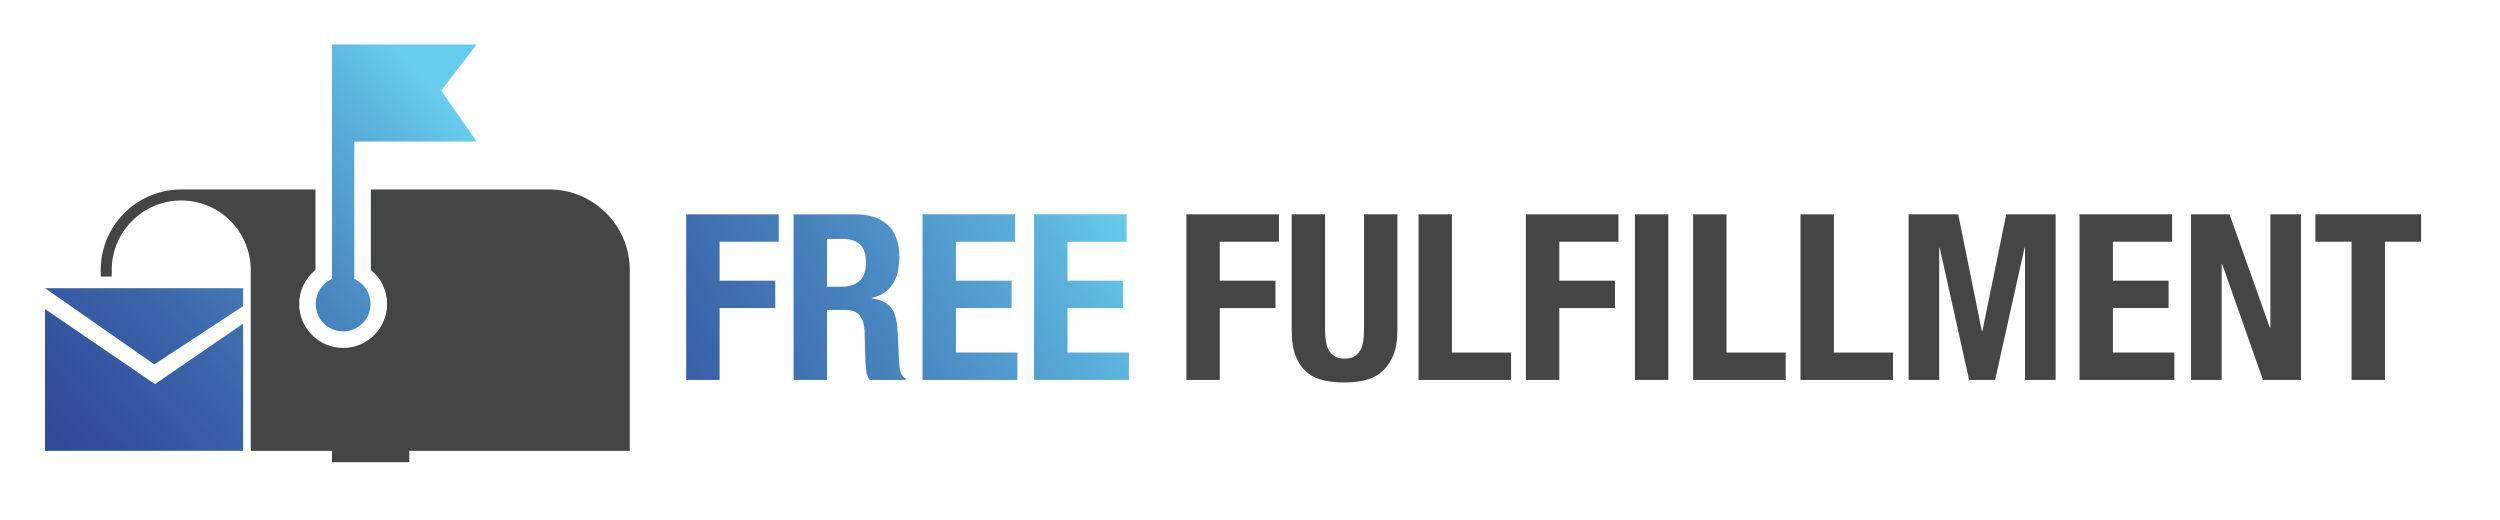
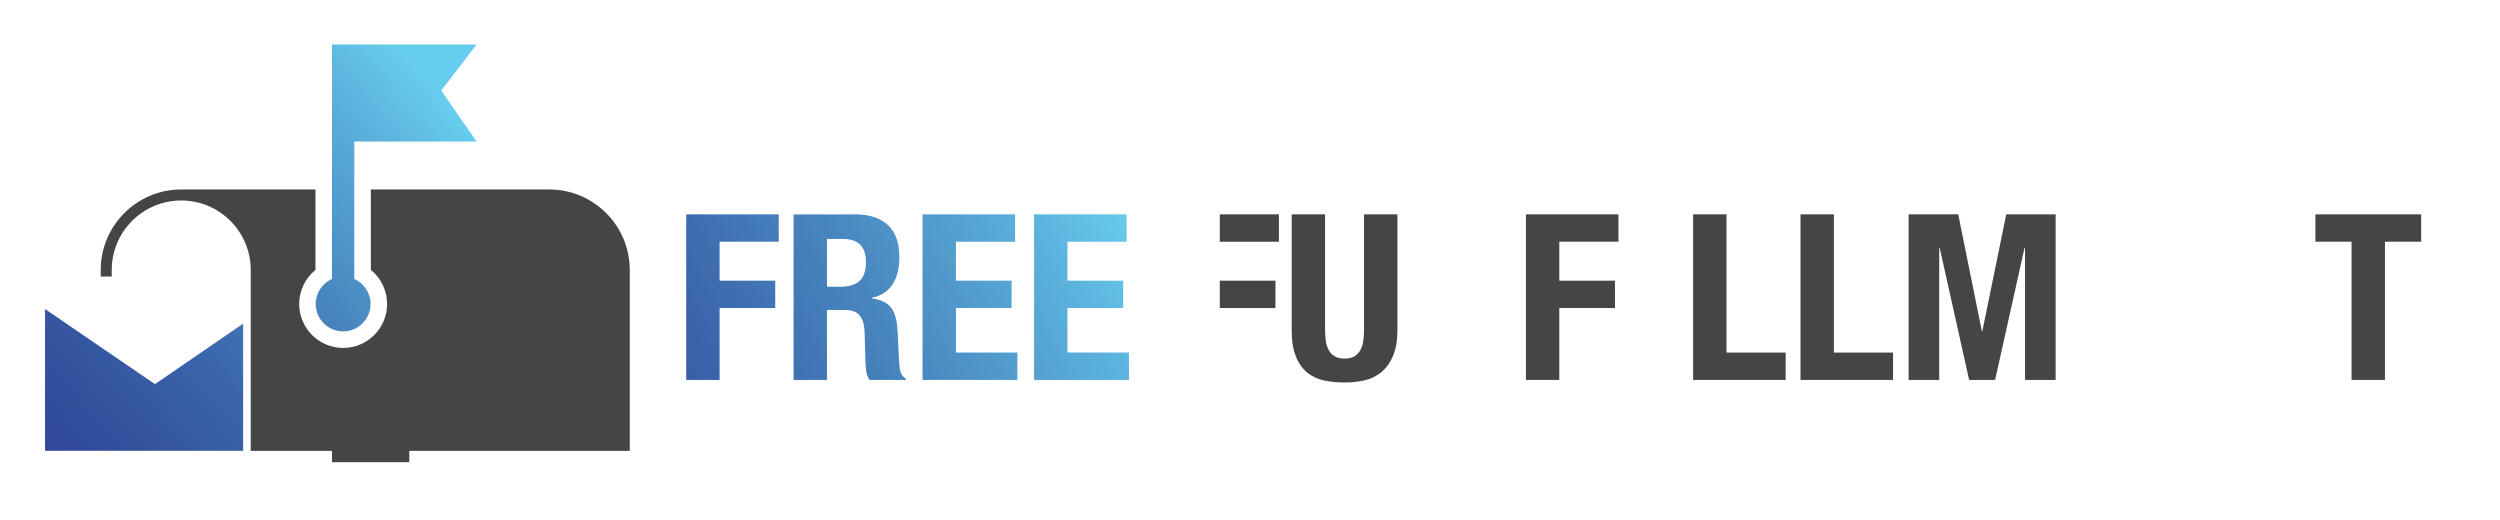
<svg xmlns="http://www.w3.org/2000/svg" xmlns:xlink="http://www.w3.org/1999/xlink" id="Layer_1" data-name="Layer 1" viewBox="0 0 1676.61 348.99">
  <defs>
    <style>
      .cls-1 {
        fill: url(#linear-gradient);
      }

      .cls-1, .cls-2, .cls-3, .cls-4, .cls-5, .cls-6, .cls-7, .cls-8 {
        stroke-width: 0px;
      }

      .cls-2 {
        fill: #444545;
      }

      .cls-3 {
        fill: url(#linear-gradient-4);
      }

      .cls-4 {
        fill: url(#linear-gradient-2);
      }

      .cls-5 {
        fill: url(#linear-gradient-3);
      }

      .cls-6 {
        fill: url(#linear-gradient-7);
      }

      .cls-7 {
        fill: url(#linear-gradient-5);
      }

      .cls-8 {
        fill: url(#linear-gradient-6);
      }
    </style>
    <linearGradient id="linear-gradient" x1="274.54" y1="40.42" x2="-74.61" y2="352.2" gradientUnits="userSpaceOnUse">
      <stop offset="0" stop-color="#67cdee" />
      <stop offset=".11" stop-color="#5bb1dc" />
      <stop offset=".31" stop-color="#4987c0" />
      <stop offset=".5" stop-color="#3b66ab" />
      <stop offset=".68" stop-color="#324f9c" />
      <stop offset=".85" stop-color="#2c4093" />
      <stop offset="1" stop-color="#2a3c90" />
    </linearGradient>
    <linearGradient id="linear-gradient-2" x1="302.12" y1="71.31" x2="-47.03" y2="383.09" xlink:href="#linear-gradient" />
    <linearGradient id="linear-gradient-3" x1="714.61" y1="63.66" x2="212.5" y2="343.63" xlink:href="#linear-gradient" />
    <linearGradient id="linear-gradient-4" x1="737.96" y1="105.54" x2="235.85" y2="385.5" xlink:href="#linear-gradient" />
    <linearGradient id="linear-gradient-5" x1="757.09" y1="139.84" x2="254.98" y2="419.81" xlink:href="#linear-gradient" />
    <linearGradient id="linear-gradient-6" x1="774.83" y1="171.66" x2="272.72" y2="451.63" xlink:href="#linear-gradient" />
    <linearGradient id="linear-gradient-7" x1="297.26" y1="65.87" x2="-51.88" y2="377.65" xlink:href="#linear-gradient" />
  </defs>
  <g>
-     <polygon class="cls-1" points="30.21 193.27 163.05 193.27 163.05 205.31 103.47 244.39 30.21 193.27" />
    <polygon class="cls-4" points="30.21 207.27 30.21 302.34 163.05 302.34 163.05 217.04 103.93 257.61 30.21 207.27" />
    <path class="cls-2" d="M368.34,127.06h-119.64v53.94c6.79,5.52,10.91,13.87,10.91,22.86,0,16.26-13.22,29.48-29.48,29.48s-29.48-13.22-29.48-29.48c0-8.98,4.12-17.34,10.91-22.86v-53.94h-90.02c-29.78,0-54,24.22-54,54v4.4h7.39v-4.4c0-25.7,20.91-46.61,46.61-46.61s46.61,20.91,46.61,46.61v121.29h54.49v7.63h51.85v-7.63h147.85v-121.29c0-29.78-24.22-54-54-54Z" />
    <g>
      <path class="cls-5" d="M522.25,143.75v18.35h-39.66v26.13h37.33v18.35h-37.33v48.22h-22.4v-111.05h62.06Z" />
      <path class="cls-3" d="M573.58,143.75c9.33,0,16.59,2.36,21.78,7.08,5.18,4.72,7.78,11.9,7.78,21.54,0,7.47-1.5,13.56-4.51,18.28-3.01,4.72-7.67,7.75-14,9.1v.31c5.6.83,9.69,2.64,12.29,5.44,2.59,2.8,4.2,7.31,4.82,13.53.21,2.08.36,4.33.47,6.77.1,2.44.21,5.16.31,8.17.21,5.91.52,10.42.93,13.53.62,3.11,1.97,5.24,4.04,6.38v.93h-24.26c-1.14-1.56-1.87-3.34-2.18-5.37-.31-2.02-.52-4.12-.62-6.3l-.62-21.31c-.21-4.35-1.3-7.78-3.27-10.26-1.97-2.49-5.29-3.73-9.95-3.73h-11.98v46.97h-22.4v-111.05h41.37ZM563.94,192.28c5.39,0,9.54-1.27,12.44-3.81,2.9-2.54,4.36-6.82,4.36-12.83,0-10.27-5.19-15.4-15.55-15.4h-10.58v32.04h9.33Z" />
      <path class="cls-7" d="M680.75,162.1h-39.66v26.13h37.33v18.35h-37.33v29.86h41.22v18.35h-63.62v-111.05h62.06v18.35Z" />
      <path class="cls-8" d="M755.56,162.1h-39.66v26.13h37.33v18.35h-37.33v29.86h41.22v18.35h-63.62v-111.05h62.06v18.35Z" />
-       <path class="cls-2" d="M857.7,143.75v18.35h-39.66v26.13h37.33v18.35h-37.33v48.22h-22.4v-111.05h62.06Z" />
+       <path class="cls-2" d="M857.7,143.75v18.35h-39.66v26.13h37.33v18.35h-37.33v48.22v-111.05h62.06Z" />
      <path class="cls-2" d="M888.65,221.21c0,2.8.18,5.37.54,7.7.36,2.33,1.04,4.36,2.02,6.07.98,1.71,2.33,3.06,4.04,4.04,1.71.99,3.86,1.48,6.46,1.48s4.87-.49,6.53-1.48c1.66-.98,2.98-2.33,3.97-4.04.98-1.71,1.66-3.73,2.02-6.07.36-2.33.54-4.9.54-7.7v-77.46h22.4v77.46c0,7.05-.99,12.89-2.96,17.5-1.97,4.62-4.62,8.27-7.93,10.97-3.32,2.7-7.1,4.51-11.35,5.44-4.25.93-8.66,1.4-13.22,1.4s-8.97-.42-13.22-1.24c-4.25-.83-8.04-2.51-11.35-5.06-3.32-2.54-5.96-6.14-7.93-10.81-1.97-4.67-2.96-10.73-2.96-18.2v-77.46h22.4v77.46Z" />
-       <path class="cls-2" d="M951.33,143.75h22.4v92.7h39.66v18.35h-62.06v-111.05Z" />
      <path class="cls-2" d="M1085.4,143.75v18.35h-39.66v26.13h37.33v18.35h-37.33v48.22h-22.4v-111.05h62.06Z" />
-       <path class="cls-2" d="M1096.45,143.75h22.4v111.05h-22.4v-111.05Z" />
      <path class="cls-2" d="M1135.49,143.75h22.4v92.7h39.66v18.35h-62.06v-111.05Z" />
      <path class="cls-2" d="M1207.5,143.75h22.4v92.7h39.66v18.35h-62.06v-111.05Z" />
      <path class="cls-2" d="M1313.27,143.75l15.87,78.39h.31l16.02-78.39h33.13v111.05h-20.53v-88.66h-.31l-19.75,88.66h-17.42l-19.75-88.66h-.31v88.66h-20.53v-111.05h33.29Z" />
-       <path class="cls-2" d="M1456.67,162.1h-39.66v26.13h37.33v18.35h-37.33v29.86h41.22v18.35h-63.62v-111.05h62.06v18.35Z" />
-       <path class="cls-2" d="M1522.31,219.81h.31v-76.06h20.53v111.05h-25.51l-27.38-77.77h-.31v77.77h-20.53v-111.05h25.82l27.06,76.06Z" />
      <path class="cls-2" d="M1623.72,162.1h-24.26v92.7h-22.4v-92.7h-24.26v-18.35h70.93v18.35Z" />
    </g>
  </g>
  <path class="cls-6" d="M319.67,94.93l-23.77-34.19,23.77-30.93h-97.03v157.26c-6.42,2.87-10.91,9.29-10.91,16.77,0,10.16,8.24,18.4,18.4,18.4s18.4-8.24,18.4-18.4c0-7.49-4.49-13.9-10.91-16.77v-92.14h82.05Z" />
</svg>